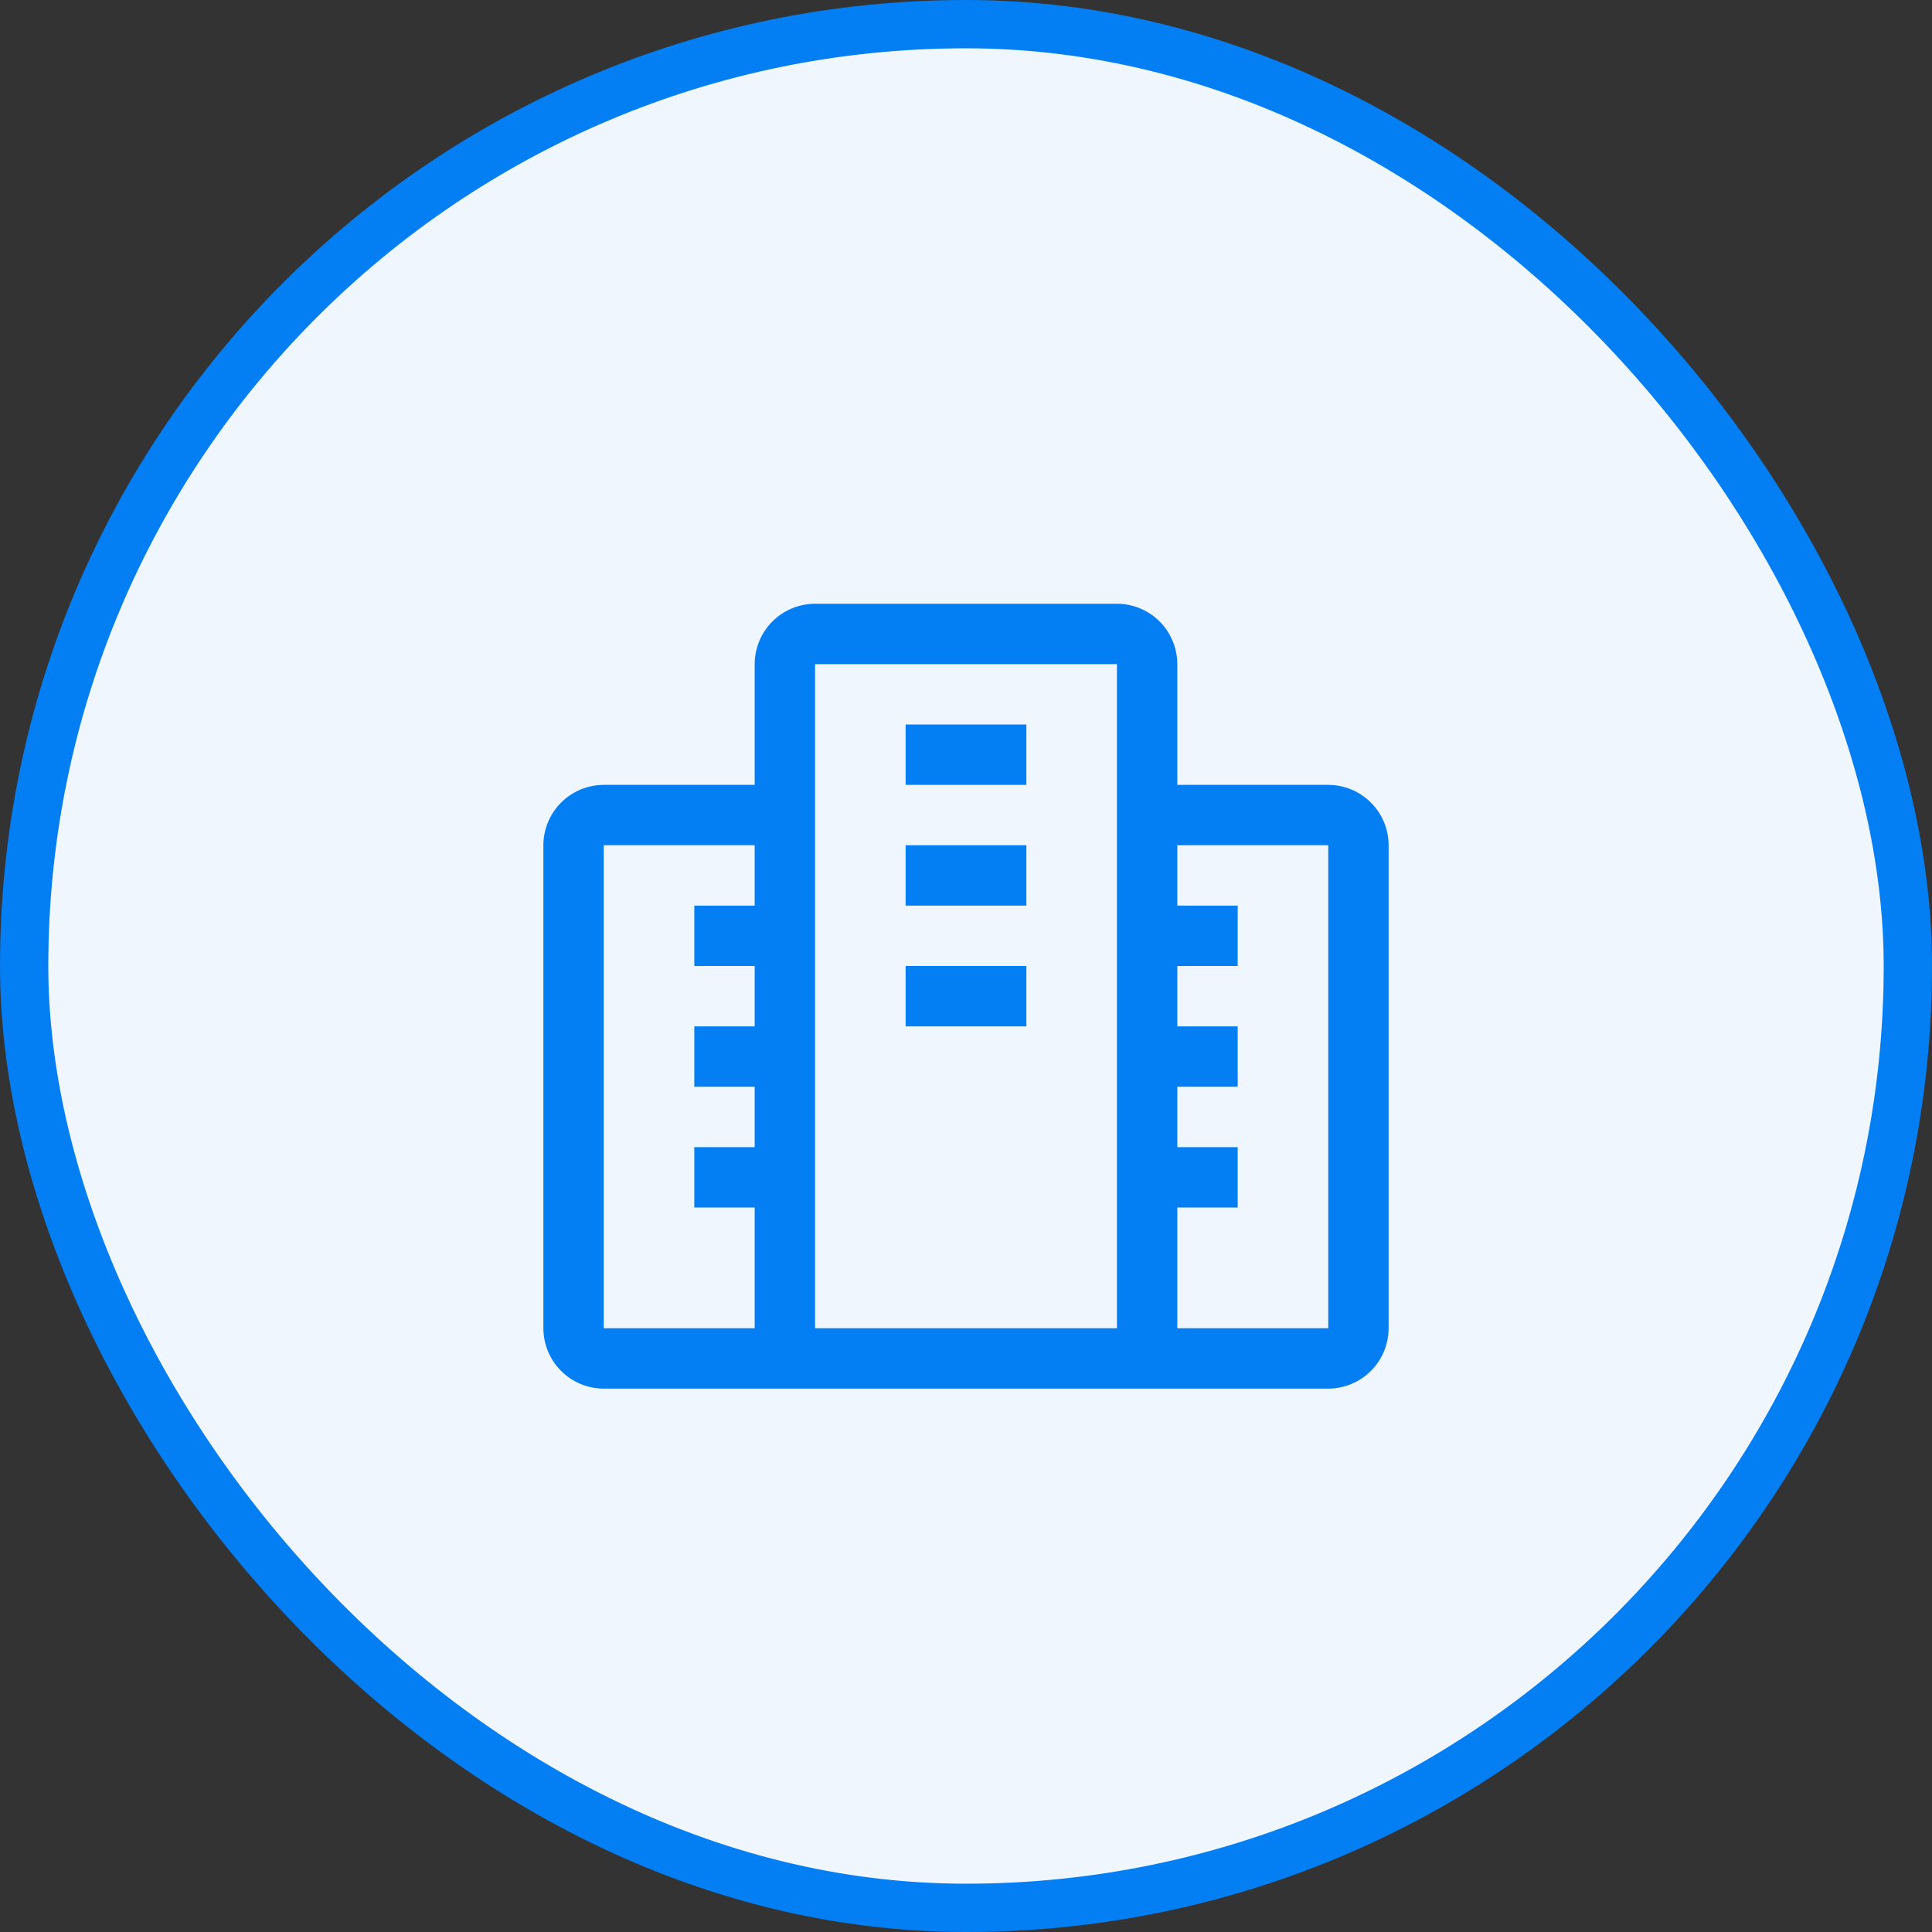
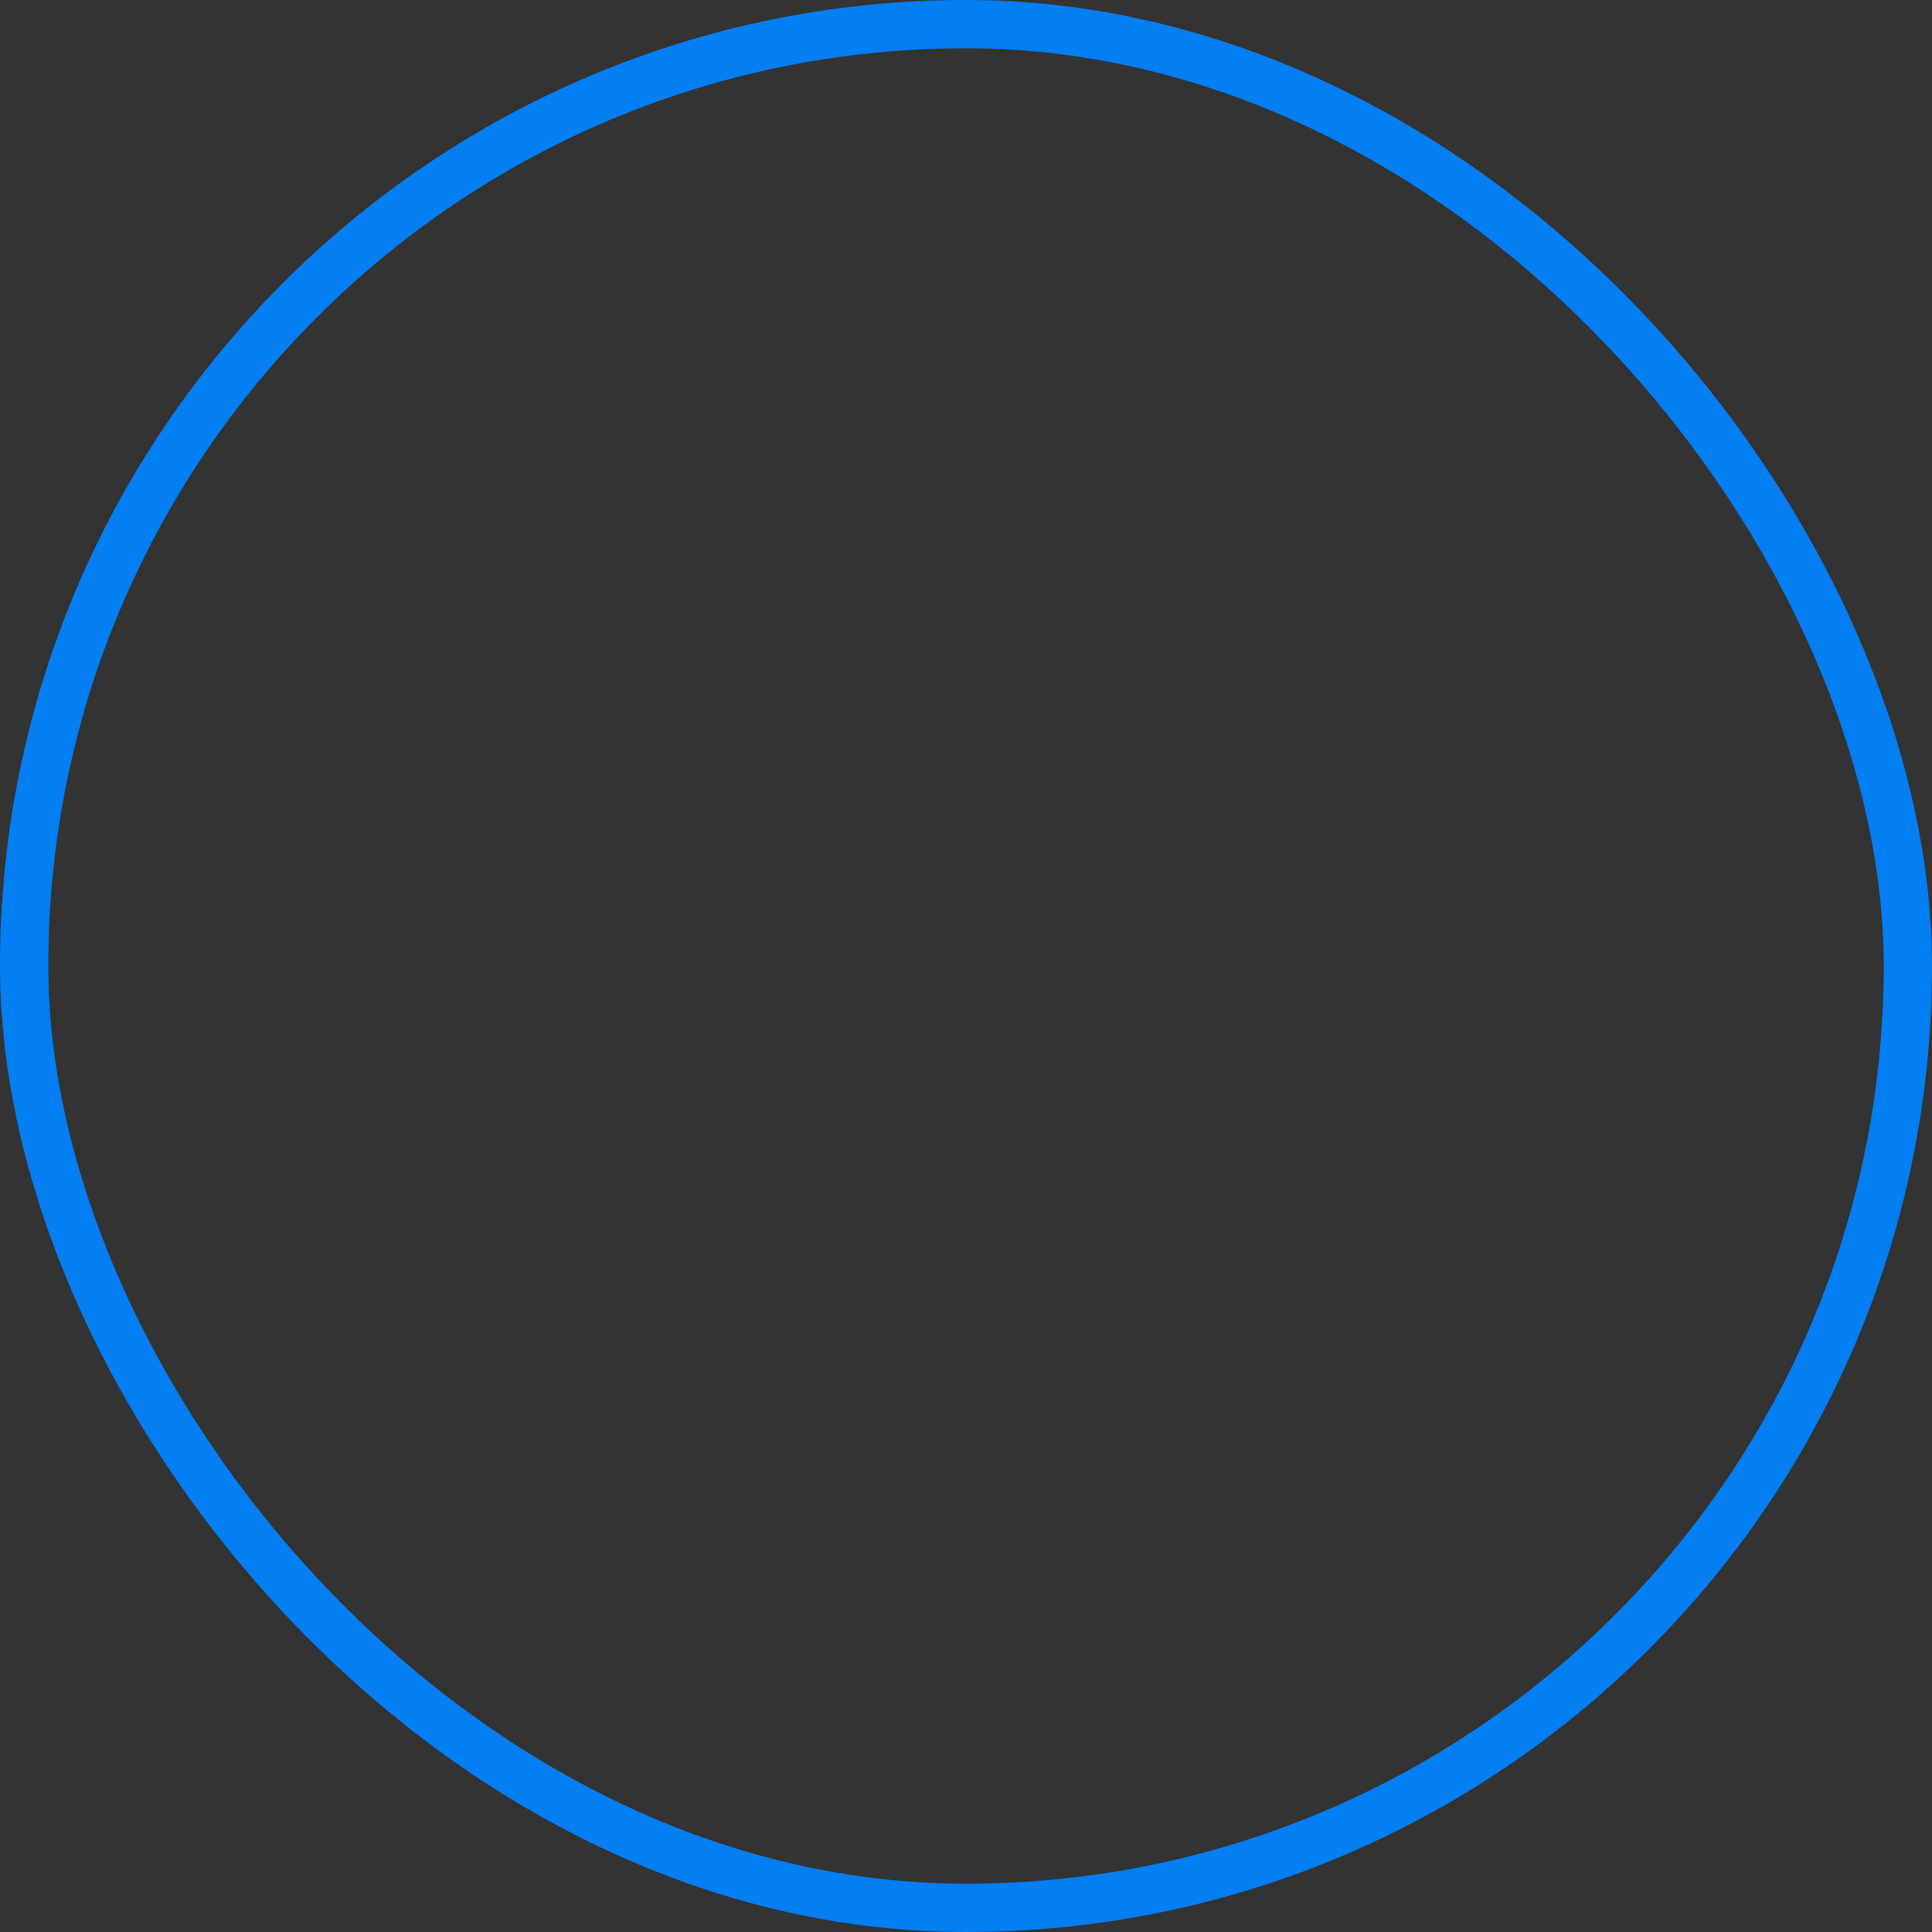
<svg xmlns="http://www.w3.org/2000/svg" width="64" height="64" viewBox="0 0 64 64" fill="none">
  <rect x="0" y="0" width="64" height="64" fill="#333333" stroke="none" />
-   <rect x="0.8" y="0.8" width="62.4" height="62.4" rx="31.2" fill="#F0F6FD" />
-   <path fill-rule="evenodd" clip-rule="evenodd" d="M39 26H44C44.53 26.001 45.039 26.212 45.413 26.587C45.788 26.961 45.999 27.47 46 28V44C45.999 44.53 45.788 45.039 45.413 45.413C45.039 45.788 44.53 45.999 44 46H20C19.47 45.999 18.961 45.788 18.587 45.413C18.212 45.039 18.001 44.53 18 44V28C18.001 27.47 18.212 26.961 18.587 26.587C18.961 26.212 19.47 26.001 20 26H25V22C25.001 21.47 25.212 20.961 25.587 20.587C25.961 20.212 26.47 20.001 27 20H37C37.53 20.001 38.039 20.212 38.413 20.587C38.788 20.961 38.999 21.47 39 22V26ZM20 28V44H25V40H23V38H25V36H23V34H25V32H23V30H25V28H20ZM27 44H37V22H27V44ZM39 44H44V28H39V30H41V32H39V34H41V36H39V38H41V40H39V44ZM30 24H34V26H30V24ZM34 28H30V30H34V28ZM30 32H34V34H30V32Z" fill="#037EF3" />
  <rect x="0.8" y="0.8" width="62.4" height="62.4" rx="31.2" stroke="#037EF3" stroke-width="1.6" />
</svg>